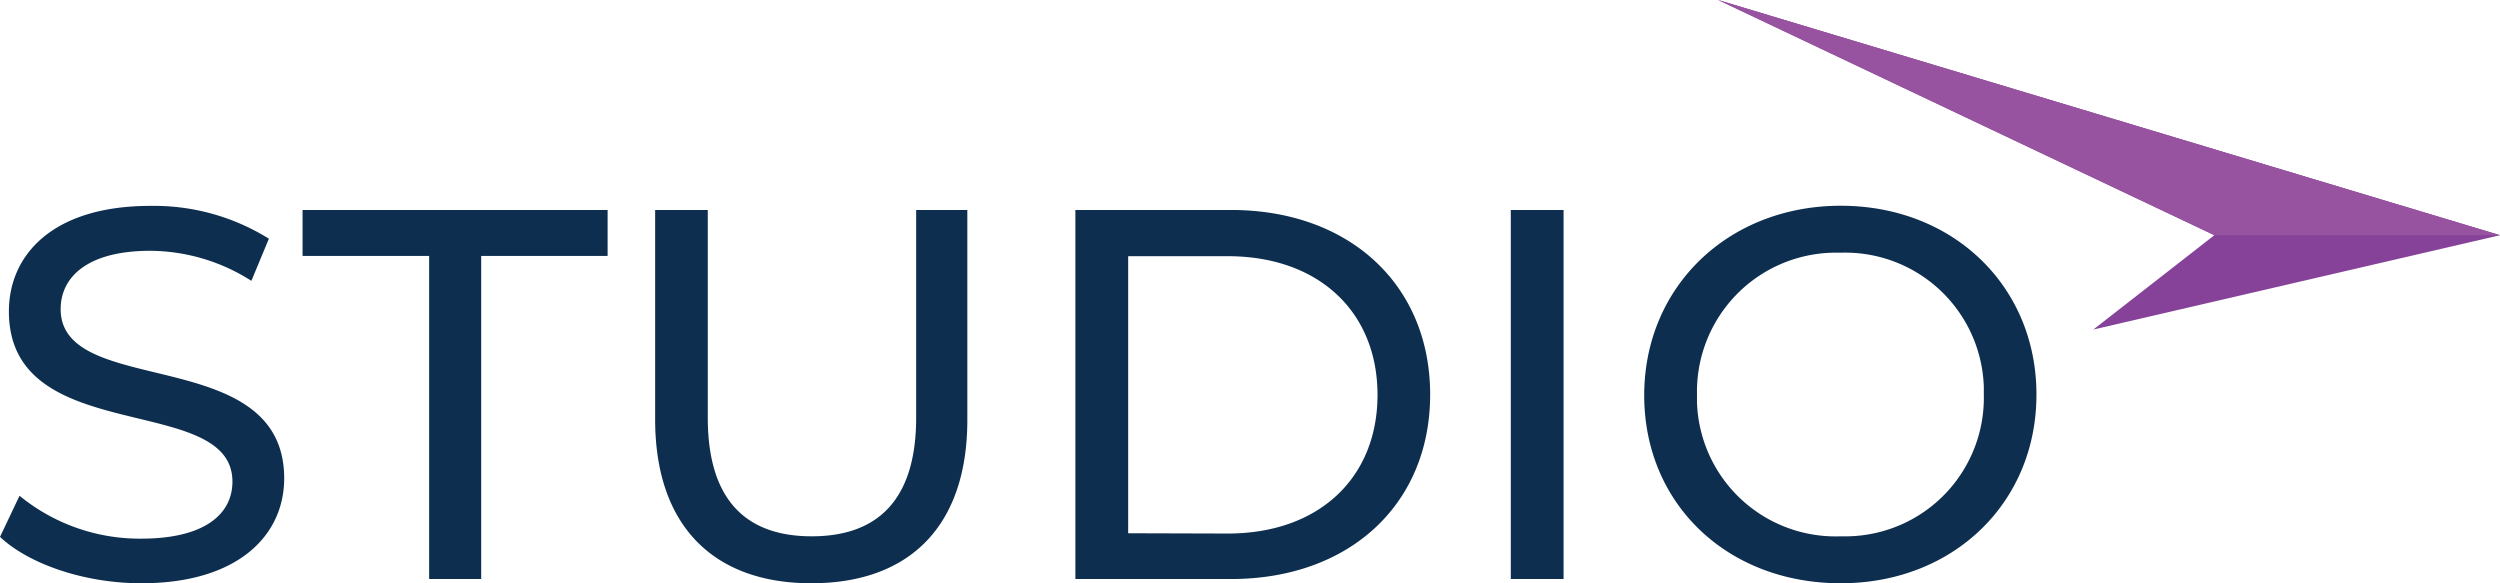
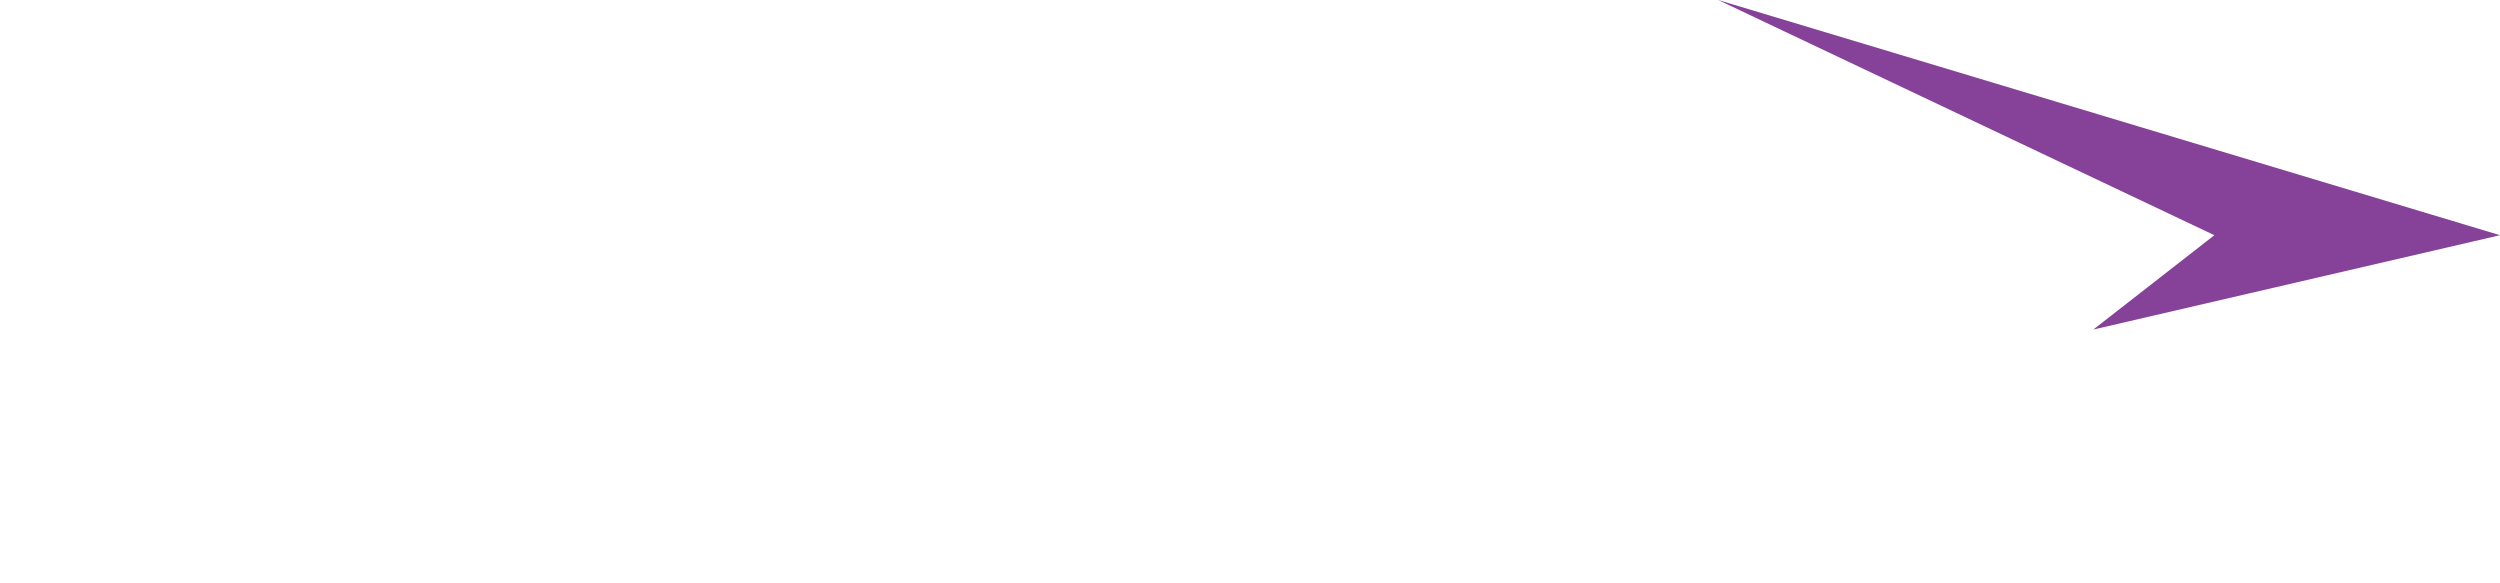
<svg xmlns="http://www.w3.org/2000/svg" viewBox="0 0 171.45 40">
  <title>logo_studio</title>
  <path d="M171.45,16.13,143.56,22.6l8.3-6.47L117.83,0Z" style="fill:#864299" />
-   <path d="M171.45,16.13H151.86L117.83,0Z" style="fill:#9752a0" />
-   <path d="M9.69,40c6.69,0,9.8-3.33,9.8-7.19,0-9.3-15.33-5.43-15.33-11.61,0-2.2,1.84-4,6.14-4a13,13,0,0,1,6.94,2.06l1.2-2.89a14.91,14.91,0,0,0-8.14-2.25c-6.65,0-9.69,3.33-9.69,7.24,0,9.4,15.33,5.49,15.33,11.67,0,2.21-1.88,3.91-6.25,3.91A13,13,0,0,1,1.34,34L0,36.82C2,38.7,5.82,40,9.69,40Zm19.74-.29H33V17.55h8.67V14.4H20.75v3.15h8.68ZM55.64,40c6.69,0,10.7-3.87,10.7-11.21V14.4H62.83V28.65c0,5.6-2.61,8.13-7.16,8.13s-7.13-2.53-7.13-8.13V14.4H44.93V28.79C44.94,36.13,49,40,55.64,40Zm18.11-.29H84.42c8.13,0,13.66-5.13,13.66-12.65S92.55,14.4,84.42,14.4H73.75Zm3.62-3.14v-19H84.2c6.25,0,10.27,3.83,10.27,9.51s-4,9.51-10.27,9.51Zm26.24,3.14h3.62V14.4h-3.62Zm22.63.29c7.7,0,13.42-5.5,13.42-12.94s-5.72-12.95-13.42-12.95-13.48,5.54-13.48,13S118.47,40,126.24,40Zm0-3.22a9.51,9.51,0,0,1-9.86-9.16c0-.19,0-.37,0-.56a9.53,9.53,0,0,1,9.31-9.73h.56a9.51,9.51,0,0,1,9.8,9.2c0,.18,0,.35,0,.53a9.5,9.5,0,0,1-9.27,9.72Z" style="fill:#0d2e4e" />
</svg>